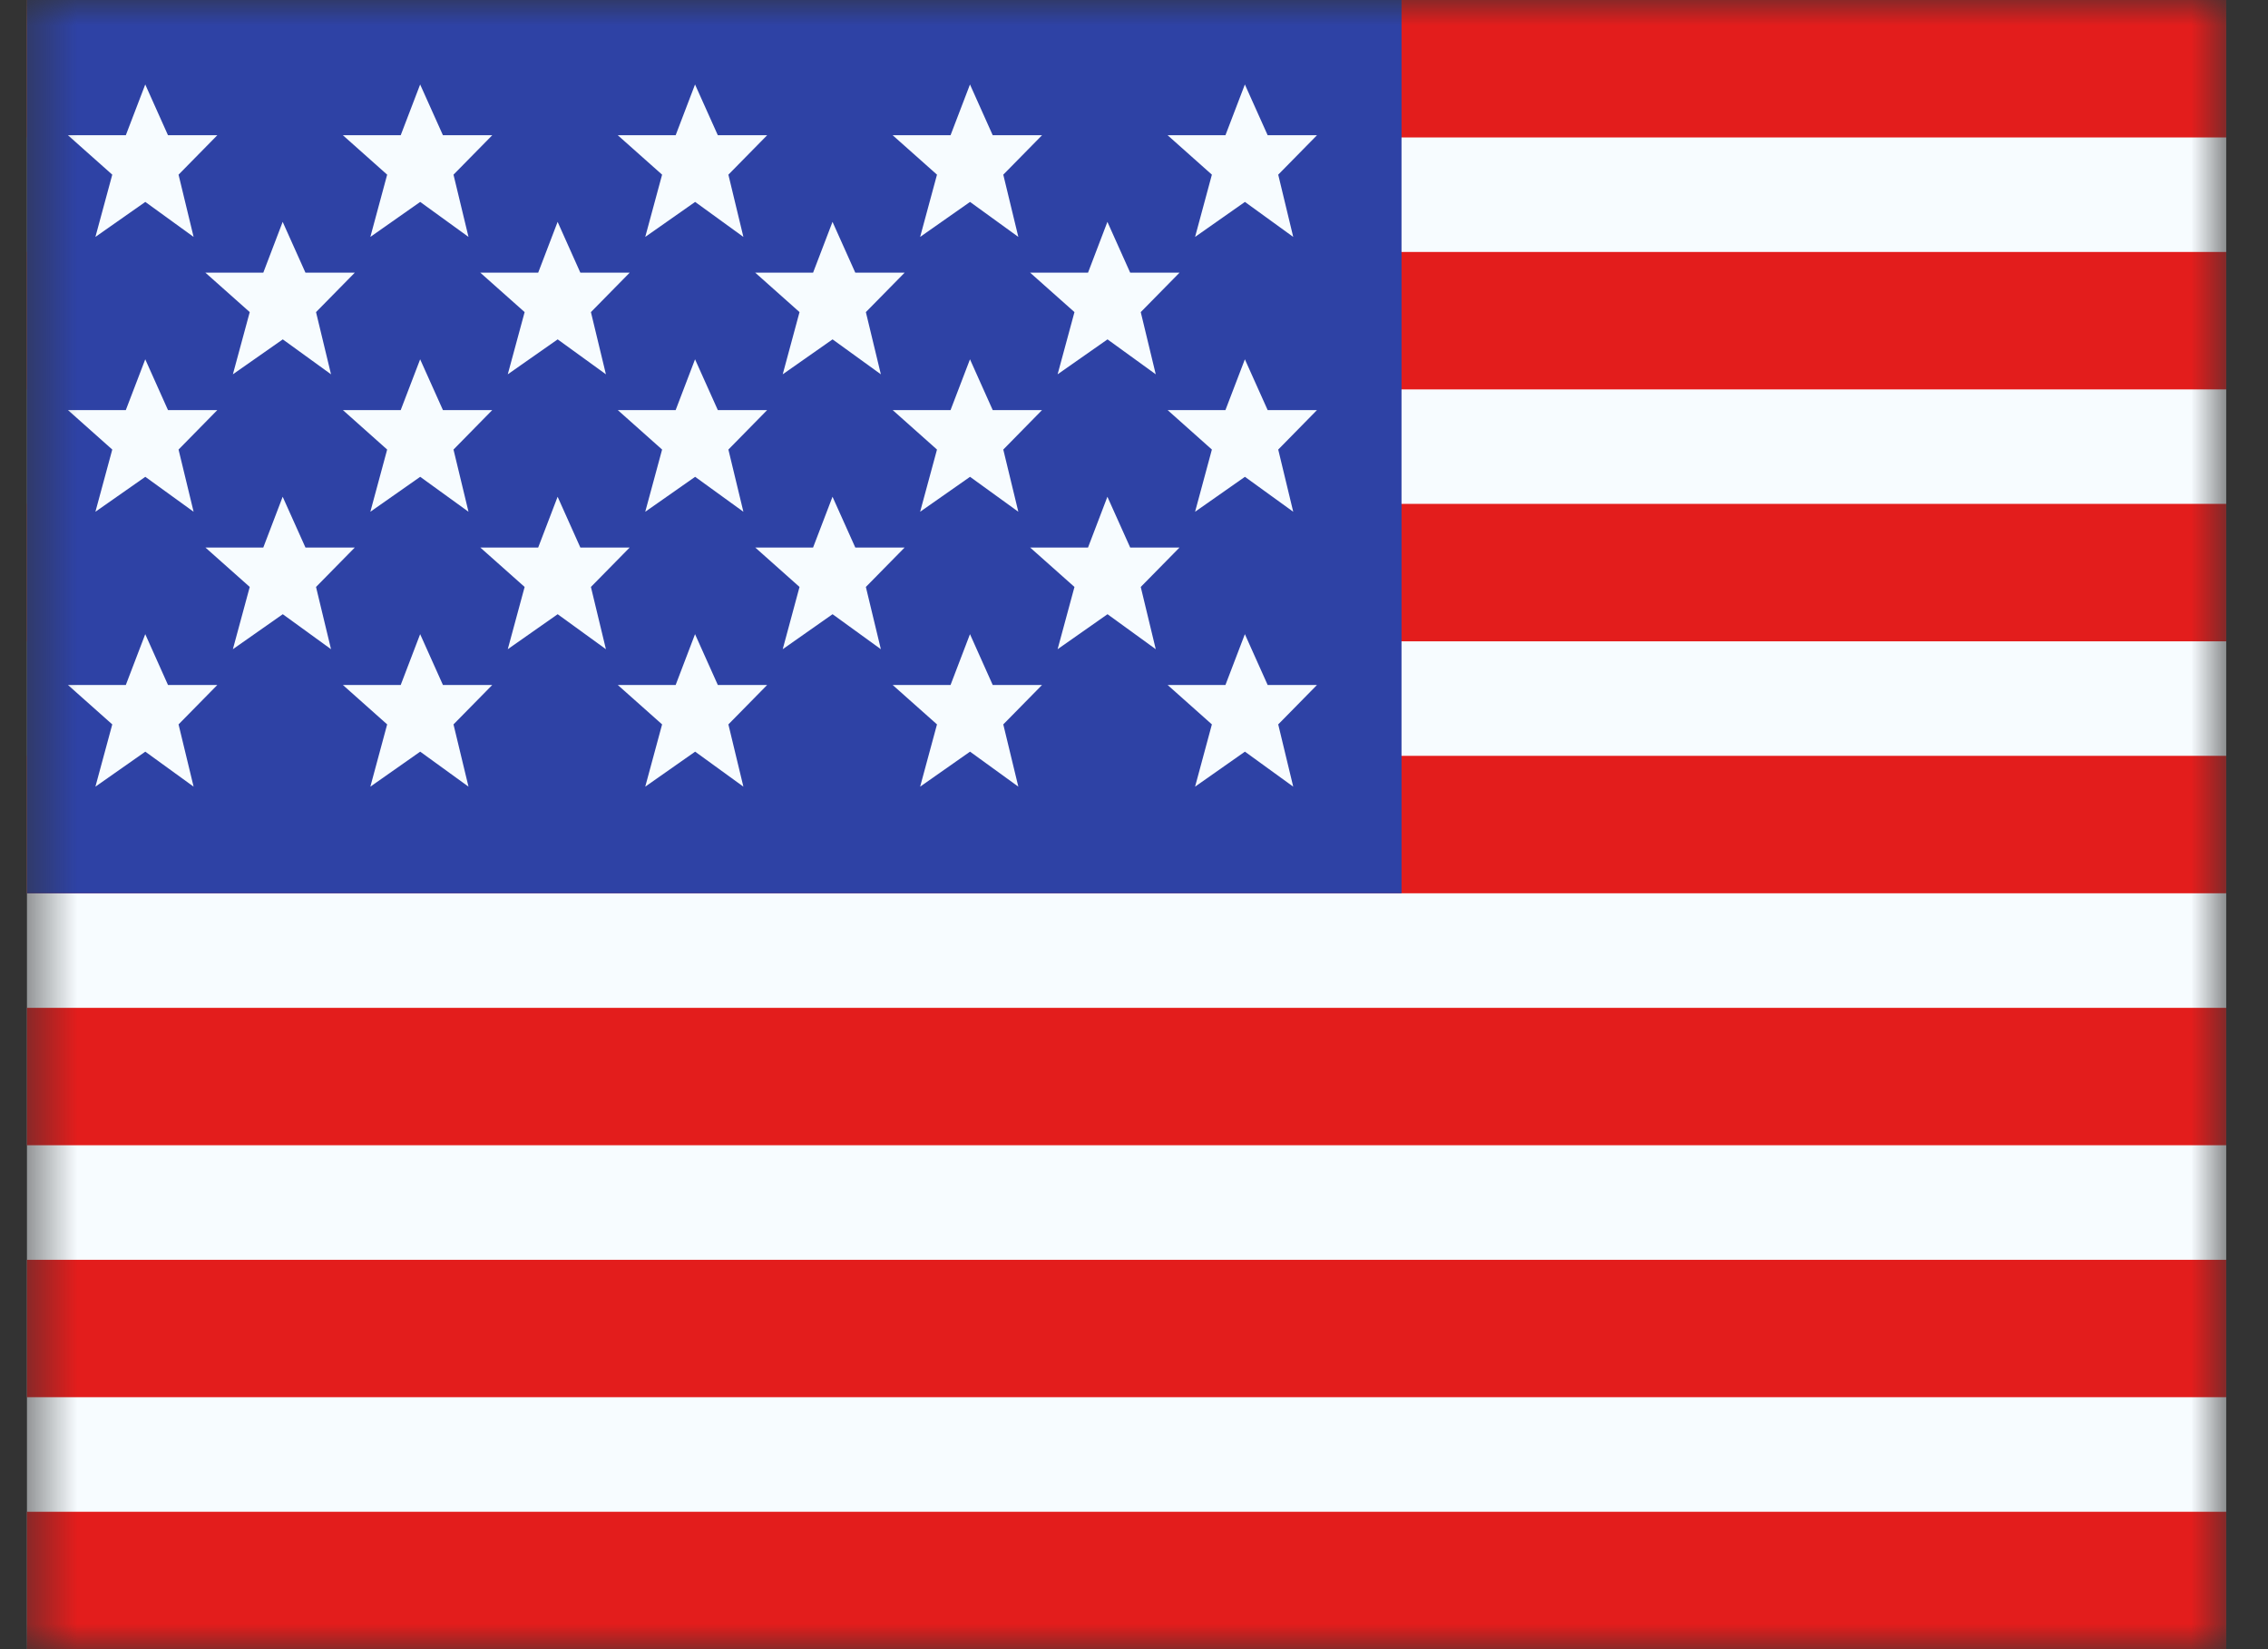
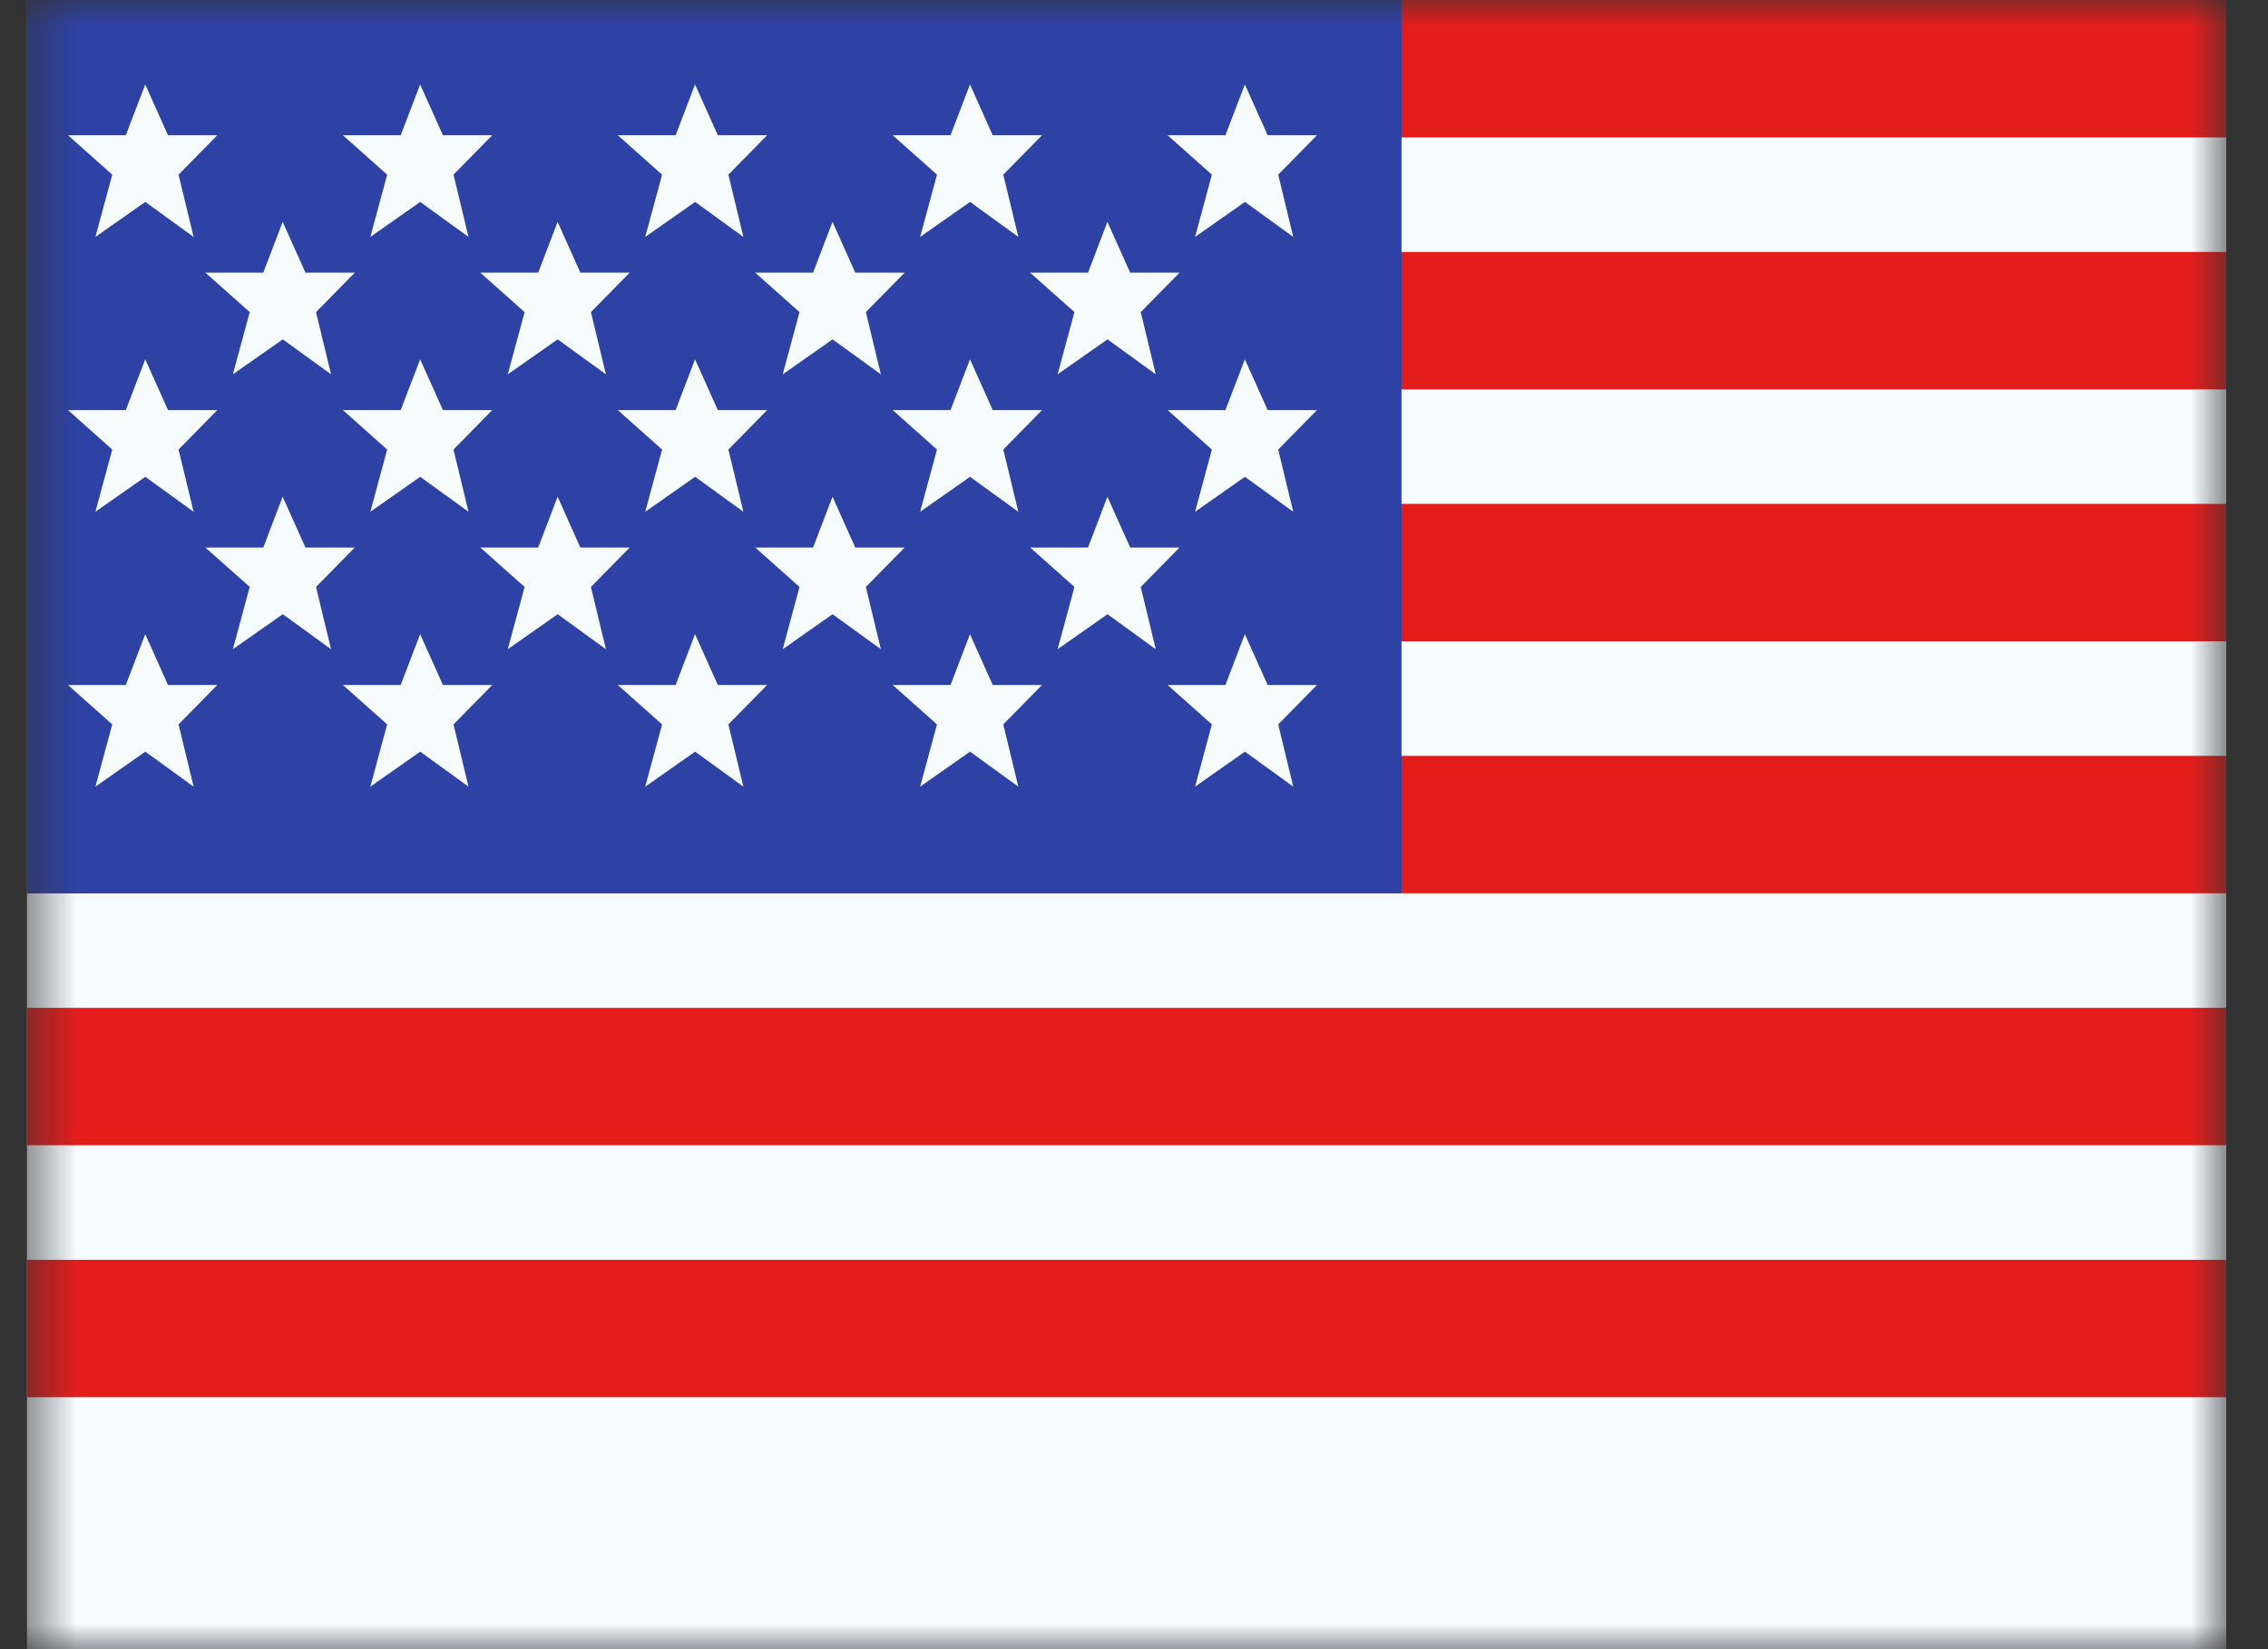
<svg xmlns="http://www.w3.org/2000/svg" width="44" height="32" viewBox="0 0 44 32" fill="none">
  <rect x="0" y="0" width="44" height="32" fill="#333333" stroke="none" />
  <mask id="mask0_4912_1984" style="mask-type:luminance" maskUnits="userSpaceOnUse" x="0" y="0" width="44" height="32">
    <path d="M0.523 0H43.19V32H0.523V0Z" fill="white" />
  </mask>
  <g mask="url(#mask0_4912_1984)">
    <path fill-rule="evenodd" clip-rule="evenodd" d="M0.523 0H43.19V32H0.523V0Z" fill="#F7FCFF" />
    <path fill-rule="evenodd" clip-rule="evenodd" d="M0.523 19.556V22.222H43.19V19.556H0.523Z" fill="#E31D1C" />
    <path fill-rule="evenodd" clip-rule="evenodd" d="M0.523 24.445V27.111H43.19V24.445H0.523Z" fill="#E31D1C" />
    <path fill-rule="evenodd" clip-rule="evenodd" d="M0.523 9.777V12.444H43.19V9.777H0.523Z" fill="#E31D1C" />
-     <path fill-rule="evenodd" clip-rule="evenodd" d="M0.523 29.334V32H43.19V29.334H0.523Z" fill="#E31D1C" />
    <path fill-rule="evenodd" clip-rule="evenodd" d="M0.523 14.666V17.333H43.19V14.666H0.523Z" fill="#E31D1C" />
    <path fill-rule="evenodd" clip-rule="evenodd" d="M0.523 0V2.667H43.19V0H0.523Z" fill="#E31D1C" />
    <path fill-rule="evenodd" clip-rule="evenodd" d="M0.523 4.889V7.556H43.19V4.889H0.523Z" fill="#E31D1C" />
    <path d="M0.523 0H27.19V17.333H0.523V0Z" fill="#2E42A5" />
    <path fill-rule="evenodd" clip-rule="evenodd" d="M2.819 3.918L1.851 4.597L2.178 3.389L1.318 2.624H2.441L2.818 1.639L3.259 2.624H4.216L3.464 3.389L3.756 4.597L2.819 3.918ZM8.152 3.918L7.185 4.597L7.511 3.389L6.652 2.624H7.774L8.151 1.639L8.593 2.624H9.55L8.798 3.389L9.089 4.597L8.152 3.918ZM12.518 4.597L13.486 3.918L14.422 4.597L14.131 3.389L14.883 2.624H13.926L13.484 1.639L13.108 2.624H11.985L12.845 3.389L12.518 4.597ZM18.819 3.918L17.851 4.597L18.178 3.389L17.318 2.624H18.441L18.818 1.639L19.259 2.624H20.216L19.464 3.389L19.756 4.597L18.819 3.918ZM1.851 9.93L2.819 9.252L3.756 9.93L3.464 8.723L4.216 7.957H3.259L2.818 6.972L2.441 7.957H1.318L2.178 8.723L1.851 9.93ZM8.152 9.252L7.185 9.93L7.511 8.723L6.652 7.957H7.774L8.151 6.972L8.593 7.957H9.55L8.798 8.723L9.089 9.93L8.152 9.252ZM12.518 9.93L13.486 9.252L14.422 9.93L14.131 8.723L14.883 7.957H13.926L13.484 6.972L13.108 7.957H11.985L12.845 8.723L12.518 9.93ZM18.819 9.252L17.851 9.93L18.178 8.723L17.318 7.957H18.441L18.818 6.972L19.259 7.957H20.216L19.464 8.723L19.756 9.93L18.819 9.252ZM1.851 15.264L2.819 14.585L3.756 15.264L3.464 14.056L4.216 13.291H3.259L2.818 12.305L2.441 13.291H1.318L2.178 14.056L1.851 15.264ZM8.152 14.585L7.185 15.264L7.511 14.056L6.652 13.291H7.774L8.151 12.305L8.593 13.291H9.55L8.798 14.056L9.089 15.264L8.152 14.585ZM12.518 15.264L13.486 14.585L14.422 15.264L14.131 14.056L14.883 13.291H13.926L13.484 12.305L13.108 13.291H11.985L12.845 14.056L12.518 15.264ZM18.819 14.585L17.851 15.264L18.178 14.056L17.318 13.291H18.441L18.818 12.305L19.259 13.291H20.216L19.464 14.056L19.756 15.264L18.819 14.585ZM23.185 4.597L24.152 3.918L25.089 4.597L24.798 3.389L25.55 2.624H24.593L24.151 1.639L23.774 2.624H22.652L23.511 3.389L23.185 4.597ZM24.152 9.252L23.185 9.93L23.511 8.723L22.652 7.957H23.774L24.151 6.972L24.593 7.957H25.55L24.798 8.723L25.089 9.93L24.152 9.252ZM23.185 15.264L24.152 14.585L25.089 15.264L24.798 14.056L25.55 13.291H24.593L24.151 12.305L23.774 13.291H22.652L23.511 14.056L23.185 15.264ZM5.486 6.585L4.518 7.263L4.845 6.056L3.985 5.291H5.108L5.484 4.305L5.926 5.291H6.883L6.131 6.056L6.422 7.263L5.486 6.585ZM9.851 7.263L10.819 6.585L11.755 7.263L11.464 6.056L12.216 5.291H11.259L10.818 4.305L10.441 5.291H9.318L10.178 6.056L9.851 7.263ZM16.152 6.585L15.185 7.263L15.511 6.056L14.652 5.291H15.774L16.151 4.305L16.593 5.291H17.55L16.798 6.056L17.089 7.263L16.152 6.585ZM4.518 12.597L5.486 11.918L6.422 12.597L6.131 11.389L6.883 10.624H5.926L5.484 9.639L5.108 10.624H3.985L4.845 11.389L4.518 12.597ZM10.819 11.918L9.851 12.597L10.178 11.389L9.318 10.624H10.441L10.818 9.639L11.259 10.624H12.216L11.464 11.389L11.755 12.597L10.819 11.918ZM15.185 12.597L16.152 11.918L17.089 12.597L16.798 11.389L17.55 10.624H16.593L16.151 9.639L15.774 10.624H14.652L15.511 11.389L15.185 12.597ZM21.486 6.585L20.518 7.263L20.845 6.056L19.985 5.291H21.108L21.484 4.305L21.926 5.291H22.883L22.131 6.056L22.422 7.263L21.486 6.585ZM20.518 12.597L21.486 11.918L22.422 12.597L22.131 11.389L22.883 10.624H21.926L21.484 9.639L21.108 10.624H19.985L20.845 11.389L20.518 12.597Z" fill="#F7FCFF" />
  </g>
</svg>